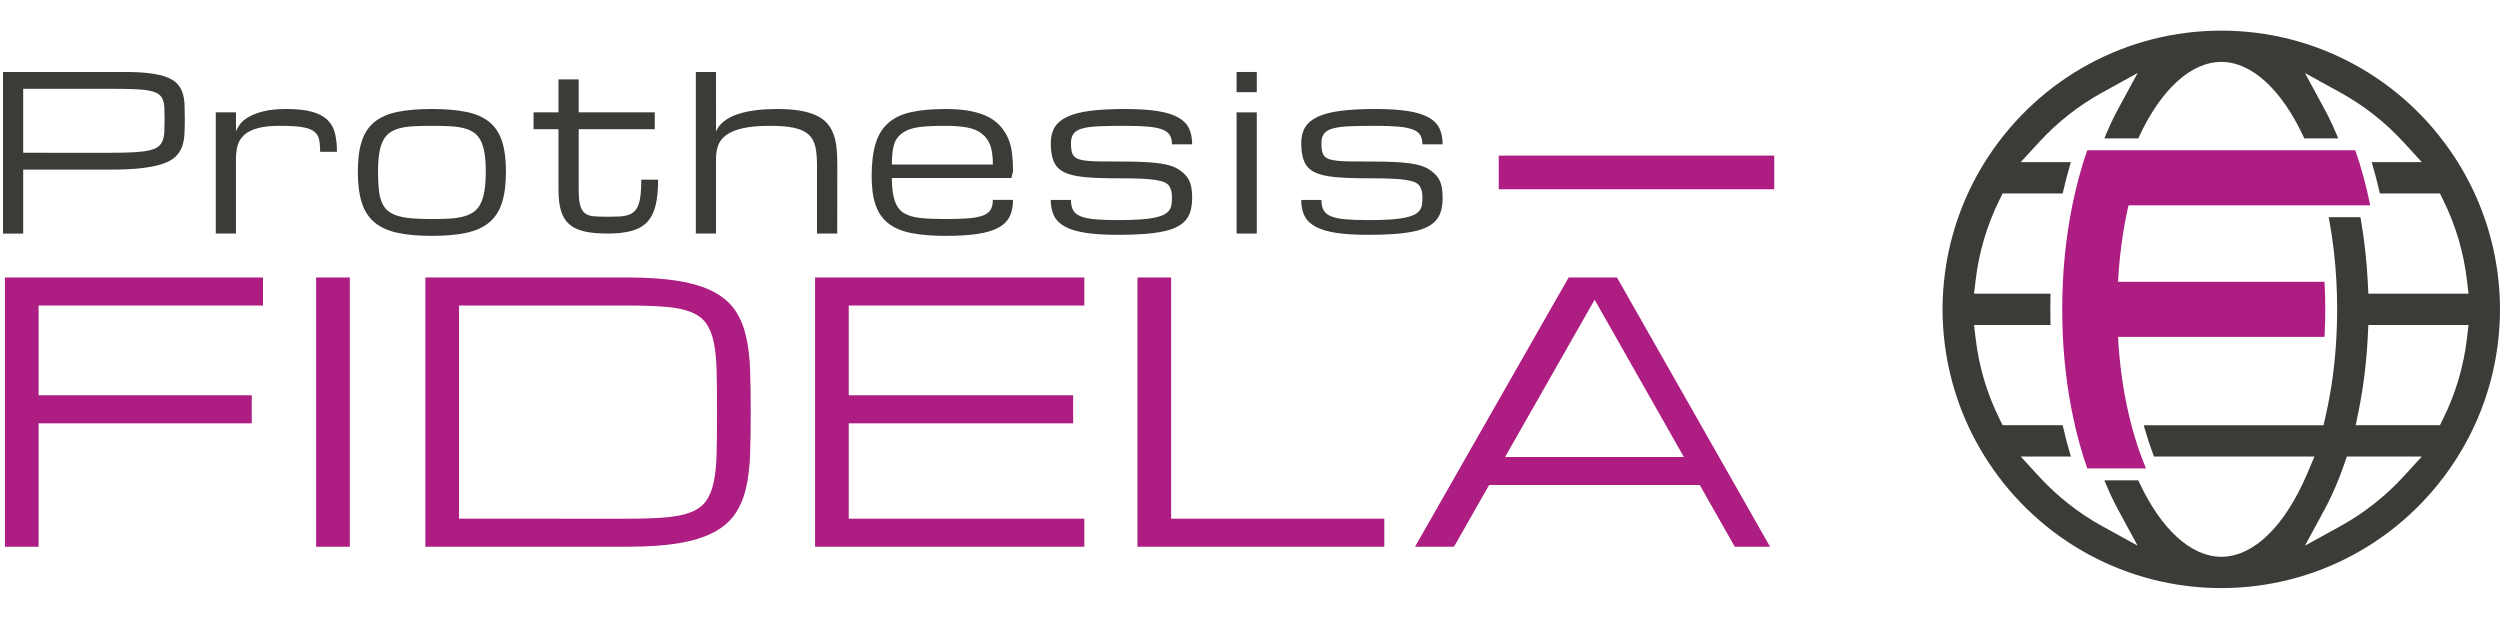
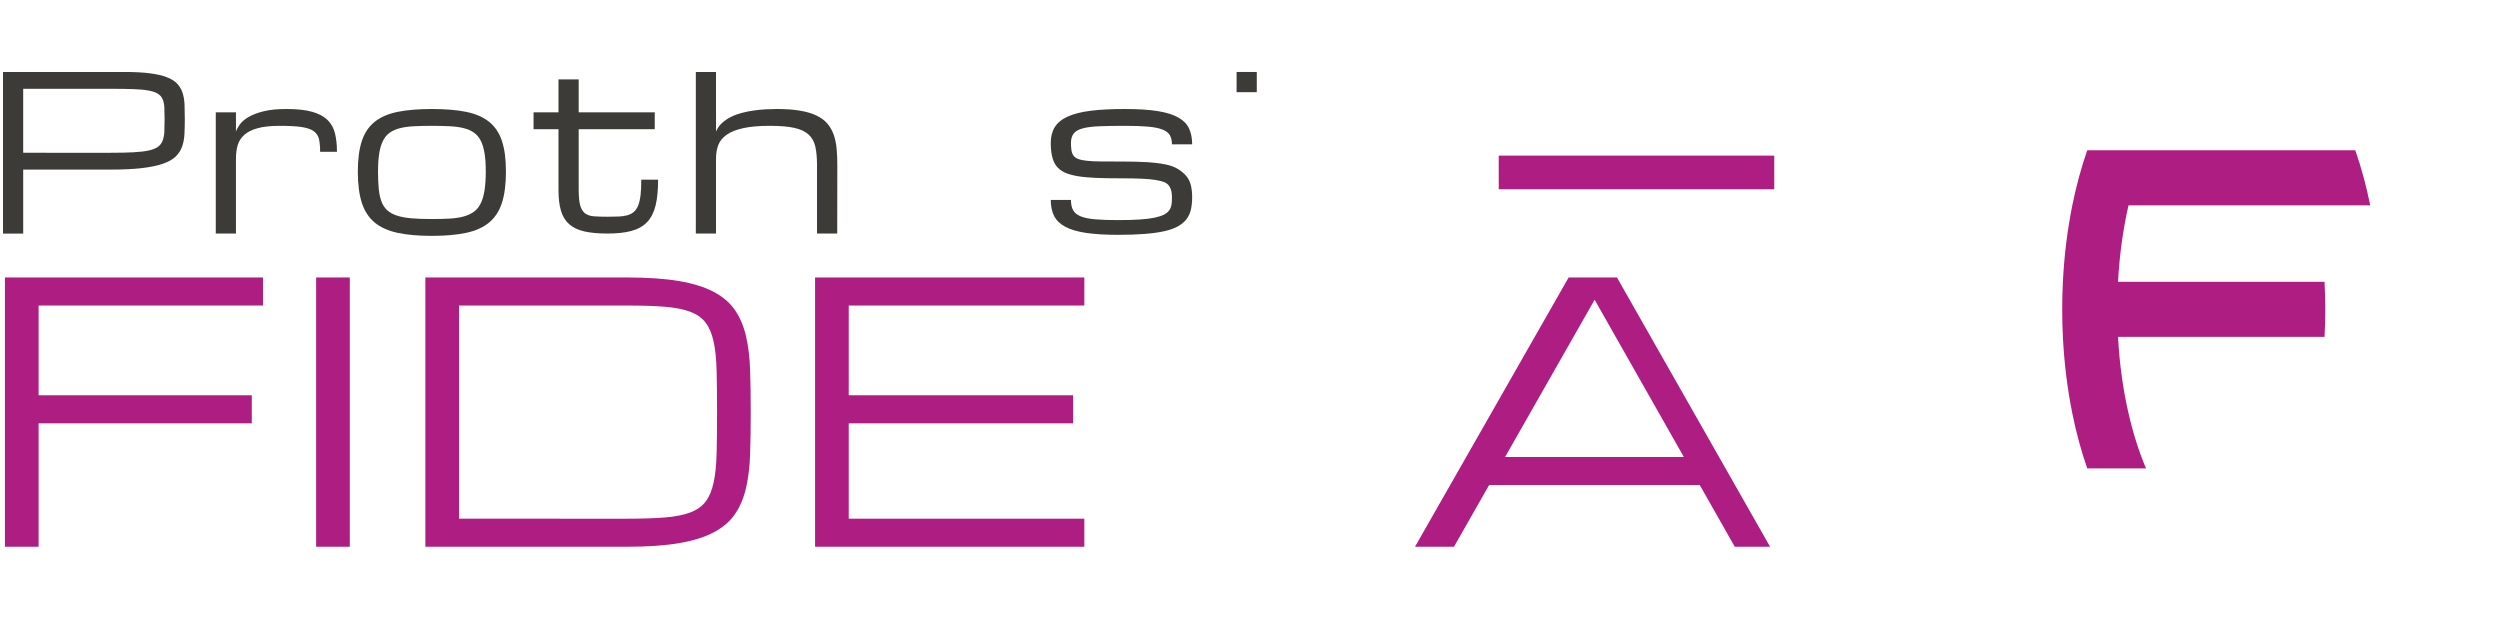
<svg xmlns="http://www.w3.org/2000/svg" id="Calque_1" x="0px" y="0px" width="445.655px" height="110.293px" viewBox="0 0 445.655 110.293" xml:space="preserve">
  <g>
    <g>
      <path fill="#3D3B37" d="M32.547,16.56c-0.199-0.625-0.516-1.168-0.947-1.629c-0.43-0.463-1.047-0.852-1.848-1.164 c-0.799-0.313-1.816-0.547-3.047-0.703c-1.232-0.158-2.74-0.234-4.529-0.234H0.536v28.807h3.6V30.233h15.584 c2.201,0,4.055-0.088,5.563-0.264c1.504-0.176,2.75-0.432,3.73-0.77c0.982-0.338,1.738-0.76,2.27-1.266s0.918-1.094,1.164-1.764 c0.242-0.668,0.387-1.414,0.43-2.24c0.045-0.824,0.066-1.725,0.066-2.699c0-0.939-0.018-1.797-0.047-2.572 C32.862,17.886,32.749,17.185,32.547,16.56z M29.295,23.489c-0.033,0.631-0.139,1.172-0.32,1.623 c-0.182,0.449-0.465,0.811-0.854,1.086c-0.387,0.275-0.938,0.488-1.65,0.639s-1.615,0.254-2.711,0.311 c-1.092,0.057-2.439,0.084-4.041,0.084H4.135V15.829h15.584c1.602,0,2.949,0.018,4.041,0.057c1.096,0.037,1.998,0.121,2.711,0.252 s1.264,0.316,1.65,0.555c0.389,0.236,0.672,0.555,0.854,0.955s0.287,0.895,0.32,1.482c0.029,0.588,0.045,1.287,0.045,2.102 C29.34,22.106,29.325,22.858,29.295,23.489z" />
      <path fill="#3D3B37" d="M58.387,21.39c-0.654-0.645-1.572-1.131-2.746-1.463c-1.176-0.332-2.701-0.496-4.576-0.496 c-1.639,0-3.004,0.137-4.098,0.412c-1.096,0.275-1.984,0.615-2.672,1.021s-1.201,0.844-1.539,1.313 c-0.336,0.469-0.568,0.896-0.693,1.285V20.03h-3.6v21.605h3.6V28.263c0-0.877,0.104-1.668,0.309-2.381 c0.209-0.713,0.598-1.326,1.172-1.838c0.576-0.514,1.371-0.91,2.383-1.191c1.014-0.281,2.326-0.422,3.939-0.422 c1.65,0,2.953,0.072,3.908,0.215c0.959,0.145,1.68,0.395,2.168,0.75c0.486,0.357,0.795,0.832,0.928,1.426 c0.131,0.594,0.197,1.34,0.197,2.24h3c0-1.238-0.117-2.33-0.346-3.281C59.489,22.831,59.045,22.032,58.387,21.39z" />
      <path fill="#3D3B37" d="M87.192,21.718c-1.051-0.844-2.412-1.434-4.088-1.777c-1.676-0.34-3.713-0.51-6.113-0.51 c-2.402,0-4.439,0.17-6.113,0.51c-1.676,0.344-3.039,0.934-4.09,1.777c-1.049,0.844-1.813,1.982-2.287,3.422 s-0.713,3.254-0.713,5.451c0,2.229,0.238,4.082,0.713,5.559c0.475,1.473,1.238,2.645,2.287,3.516 c1.051,0.869,2.414,1.484,4.09,1.842c1.674,0.361,3.711,0.539,6.113,0.539c2.4,0,4.438-0.178,6.113-0.539 c1.676-0.357,3.037-0.973,4.088-1.842c1.051-0.871,1.813-2.043,2.289-3.516c0.475-1.477,0.711-3.33,0.711-5.559 c0-2.197-0.236-4.012-0.711-5.451C89.004,23.7,88.243,22.562,87.192,21.718z M86.375,33.919c-0.143,0.92-0.367,1.697-0.676,2.326 c-0.305,0.631-0.707,1.129-1.209,1.494c-0.5,0.365-1.104,0.645-1.809,0.842c-0.707,0.199-1.533,0.326-2.475,0.381 c-0.945,0.057-2.018,0.084-3.217,0.084c-1.4,0-2.609-0.043-3.631-0.129c-1.018-0.088-1.883-0.248-2.596-0.482 c-0.713-0.236-1.287-0.551-1.725-0.945c-0.439-0.396-0.779-0.908-1.021-1.541c-0.246-0.631-0.412-1.383-0.498-2.262 c-0.088-0.877-0.131-1.91-0.131-3.096c0-1.273,0.07-2.359,0.215-3.256c0.143-0.896,0.367-1.646,0.676-2.254 c0.305-0.605,0.709-1.084,1.209-1.436s1.104-0.619,1.809-0.797c0.707-0.18,1.533-0.295,2.477-0.344s2.016-0.074,3.217-0.074 c1.199,0,2.271,0.025,3.217,0.074c0.941,0.049,1.768,0.164,2.475,0.344c0.705,0.178,1.309,0.445,1.809,0.797 c0.502,0.352,0.904,0.83,1.209,1.436c0.309,0.607,0.533,1.357,0.676,2.254c0.145,0.896,0.217,1.982,0.217,3.256 C86.592,31.888,86.52,32.997,86.375,33.919z" />
      <path fill="#3D3B37" d="M114.186,34.78c-0.088,0.744-0.227,1.357-0.422,1.846c-0.193,0.488-0.447,0.867-0.76,1.135 c-0.313,0.27-0.691,0.471-1.135,0.602s-0.961,0.209-1.557,0.234c-0.594,0.025-1.266,0.037-2.016,0.037 c-0.951,0-1.754-0.025-2.41-0.074c-0.656-0.051-1.186-0.225-1.584-0.525c-0.4-0.299-0.691-0.773-0.873-1.42 c-0.182-0.648-0.271-1.574-0.271-2.771V23.03h13.559v-3h-13.559v-5.871h-3.602v5.871h-4.443v3h4.443v10.818 c0,1.498,0.15,2.744,0.451,3.742s0.795,1.799,1.48,2.396c0.689,0.6,1.588,1.021,2.701,1.271c1.113,0.252,2.488,0.377,4.127,0.377 c1.688,0,3.105-0.158,4.256-0.471s2.078-0.838,2.787-1.576c0.703-0.738,1.207-1.721,1.508-2.953 c0.301-1.23,0.449-2.766,0.449-4.604h-3C114.317,33.12,114.274,34.036,114.186,34.78z" />
      <path fill="#3D3B37" d="M148.598,23.958c-0.27-0.744-0.648-1.396-1.135-1.959c-0.488-0.564-1.137-1.035-1.941-1.416 c-0.807-0.381-1.787-0.67-2.945-0.863c-1.156-0.193-2.535-0.289-4.135-0.289c-0.588,0-1.229,0.018-1.922,0.055 c-0.695,0.037-1.4,0.107-2.119,0.207s-1.43,0.24-2.129,0.422s-1.354,0.422-1.961,0.721c-0.604,0.301-1.139,0.662-1.602,1.088 s-0.82,0.934-1.07,1.521V12.829h-3.6v28.807h3.6V28.245c0-0.875,0.135-1.672,0.404-2.385c0.268-0.711,0.76-1.32,1.473-1.826 c0.711-0.508,1.691-0.9,2.934-1.182c1.244-0.281,2.842-0.422,4.793-0.422c1.799,0,3.25,0.121,4.35,0.365s1.951,0.641,2.551,1.191 c0.6,0.549,1,1.271,1.201,2.166c0.199,0.893,0.299,1.99,0.299,3.291v12.191h3.602l0.018-12.191c0-1.074-0.043-2.072-0.131-2.992 C149.043,25.534,148.866,24.702,148.598,23.958z" />
-       <path fill="#3D3B37" d="M180.588,30.532c0-1.113-0.059-2.17-0.176-3.17c-0.121-1-0.338-1.871-0.658-2.615 c-0.318-0.744-0.756-1.453-1.313-2.129s-1.281-1.25-2.176-1.725c-0.893-0.477-1.969-0.838-3.227-1.088 c-1.256-0.25-2.74-0.375-4.453-0.375c-2.4,0-4.438,0.18-6.113,0.543c-1.676,0.361-3.037,1-4.088,1.912s-1.814,2.143-2.289,3.686 c-0.475,1.545-0.713,3.498-0.713,5.861c0,2.063,0.238,3.775,0.713,5.139s1.238,2.449,2.289,3.264 c1.051,0.813,2.412,1.383,4.088,1.715c1.676,0.33,3.713,0.496,6.113,0.496c2.25,0,4.141-0.115,5.674-0.346 c1.531-0.232,2.766-0.602,3.703-1.107s1.609-1.168,2.016-1.988c0.408-0.818,0.609-1.809,0.609-2.971h-3.6 c0,0.711-0.129,1.287-0.385,1.732s-0.703,0.789-1.342,1.039c-0.637,0.25-1.496,0.42-2.576,0.508 c-1.084,0.088-2.449,0.133-4.1,0.133c-1.801,0-3.313-0.064-4.537-0.191c-1.227-0.129-2.215-0.43-2.965-0.906 c-0.75-0.475-1.287-1.227-1.611-2.258c-0.326-1.029-0.488-2.35-0.488-3.957h21.305L180.588,30.532z M158.985,29.331 c0-1.1,0.072-2.041,0.215-2.822c0.145-0.781,0.371-1.387,0.676-1.818c0.307-0.432,0.709-0.807,1.209-1.125 s1.104-0.564,1.811-0.732c0.705-0.168,1.531-0.277,2.477-0.326c0.943-0.051,2.016-0.076,3.215-0.076c1.5,0,2.781,0.1,3.846,0.301 c1.063,0.199,1.932,0.566,2.605,1.105c0.676,0.537,1.17,1.223,1.482,2.053c0.313,0.832,0.469,1.979,0.469,3.441H158.985z" />
      <path fill="#3D3B37" d="M193.012,22.882c0.75-0.201,1.736-0.326,2.963-0.375c1.225-0.051,2.738-0.076,4.539-0.076 c1.65,0,3.014,0.047,4.098,0.141c1.08,0.094,1.939,0.262,2.578,0.506c0.637,0.244,1.084,0.578,1.34,1.004 c0.258,0.426,0.385,0.975,0.385,1.65h3.602c0-1.088-0.182-2.025-0.543-2.813c-0.363-0.789-0.998-1.441-1.906-1.961 c-0.904-0.52-2.129-0.902-3.676-1.152c-1.543-0.25-3.502-0.375-5.877-0.375c-2.402,0-4.439,0.104-6.115,0.316 c-1.674,0.213-3.037,0.561-4.088,1.043c-1.051,0.48-1.813,1.105-2.287,1.875c-0.477,0.77-0.713,1.717-0.713,2.842 c0,0.824,0.074,1.59,0.225,2.297c0.15,0.705,0.408,1.299,0.77,1.781c0.363,0.48,0.854,0.865,1.471,1.152 c0.621,0.287,1.395,0.51,2.324,0.666c0.934,0.156,2.045,0.26,3.332,0.311c1.287,0.049,2.781,0.074,4.48,0.074 c1.4,0,2.596,0.021,3.584,0.066c0.986,0.043,1.814,0.117,2.482,0.225c0.67,0.105,1.197,0.242,1.586,0.404 c0.387,0.162,0.682,0.402,0.883,0.721c0.199,0.318,0.326,0.637,0.383,0.957c0.057,0.318,0.084,0.686,0.084,1.098 c0,0.449-0.027,0.859-0.084,1.227c-0.057,0.369-0.191,0.703-0.402,1.004c-0.213,0.299-0.525,0.557-0.939,0.77 c-0.412,0.213-0.975,0.393-1.688,0.543s-1.598,0.26-2.652,0.328c-1.059,0.07-2.336,0.104-3.836,0.104 c-1.65,0-3.016-0.047-4.1-0.141c-1.08-0.094-1.939-0.271-2.576-0.533c-0.639-0.264-1.086-0.629-1.342-1.098 s-0.385-1.078-0.385-1.828h-3.6c0,1.137,0.201,2.1,0.609,2.889c0.406,0.787,1.078,1.426,2.016,1.92s2.174,0.855,3.703,1.08 c1.533,0.225,3.424,0.338,5.674,0.338c1.801,0,3.379-0.055,4.736-0.16c1.355-0.107,2.521-0.27,3.498-0.488 c0.975-0.219,1.783-0.506,2.428-0.863c0.643-0.355,1.152-0.781,1.527-1.273c0.375-0.494,0.637-1.064,0.787-1.707 c0.15-0.645,0.227-1.373,0.227-2.184c0-0.814-0.076-1.529-0.227-2.148s-0.408-1.156-0.777-1.613s-0.859-0.877-1.473-1.266 c-0.611-0.387-1.387-0.676-2.326-0.863c-0.936-0.186-2.047-0.32-3.326-0.395c-1.283-0.074-2.773-0.111-4.475-0.111 c-1.4,0-2.592-0.004-3.58-0.01s-1.818-0.043-2.486-0.111c-0.67-0.07-1.197-0.172-1.584-0.311c-0.389-0.137-0.682-0.338-0.881-0.6 s-0.33-0.598-0.385-1.004c-0.059-0.406-0.086-0.82-0.086-1.246c0-0.727,0.164-1.295,0.488-1.707 C191.723,23.386,192.262,23.081,193.012,22.882z" />
-       <rect x="220.436" y="20.03" fill="#3D3B37" width="3.601" height="21.605" />
      <rect x="220.436" y="12.829" fill="#3D3B37" width="3.601" height="3.602" />
-       <path fill="#3D3B37" d="M237.661,22.882c0.75-0.201,1.736-0.326,2.963-0.375c1.225-0.051,2.738-0.076,4.539-0.076 c1.65,0,3.014,0.047,4.098,0.141c1.08,0.094,1.939,0.262,2.578,0.506c0.637,0.244,1.084,0.578,1.34,1.004 c0.258,0.426,0.385,0.975,0.385,1.65h3.602c0-1.088-0.182-2.025-0.543-2.813c-0.363-0.789-0.998-1.441-1.906-1.961 c-0.904-0.52-2.129-0.902-3.676-1.152c-1.541-0.25-3.502-0.375-5.877-0.375c-2.402,0-4.439,0.104-6.113,0.316 c-1.676,0.213-3.039,0.561-4.09,1.043c-1.049,0.48-1.813,1.105-2.287,1.875s-0.713,1.717-0.713,2.842 c0,0.824,0.074,1.59,0.225,2.297c0.15,0.705,0.408,1.299,0.771,1.781c0.361,0.48,0.852,0.865,1.469,1.152 c0.621,0.287,1.395,0.51,2.326,0.666s2.043,0.26,3.33,0.311c1.287,0.049,2.781,0.074,4.48,0.074c1.4,0,2.596,0.021,3.584,0.066 c0.986,0.043,1.814,0.117,2.482,0.225c0.67,0.105,1.197,0.242,1.586,0.404c0.387,0.162,0.682,0.402,0.883,0.721 c0.199,0.318,0.326,0.637,0.383,0.957c0.057,0.318,0.084,0.686,0.084,1.098c0,0.449-0.027,0.859-0.084,1.227 c-0.057,0.369-0.189,0.703-0.402,1.004c-0.213,0.299-0.525,0.557-0.939,0.77c-0.412,0.213-0.975,0.393-1.688,0.543 c-0.711,0.15-1.598,0.26-2.652,0.328c-1.059,0.07-2.336,0.104-3.836,0.104c-1.65,0-3.016-0.047-4.098-0.141 s-1.941-0.271-2.578-0.533c-0.639-0.264-1.086-0.629-1.342-1.098s-0.385-1.078-0.385-1.828h-3.6c0,1.137,0.201,2.1,0.609,2.889 c0.406,0.787,1.078,1.426,2.016,1.92s2.174,0.855,3.703,1.08c1.533,0.225,3.424,0.338,5.674,0.338c1.801,0,3.379-0.055,4.736-0.16 c1.355-0.107,2.523-0.27,3.498-0.488s1.783-0.506,2.428-0.863c0.643-0.355,1.152-0.781,1.527-1.273 c0.375-0.494,0.639-1.064,0.787-1.707c0.15-0.645,0.227-1.373,0.227-2.184c0-0.814-0.076-1.529-0.227-2.148 c-0.148-0.619-0.408-1.156-0.777-1.613s-0.859-0.877-1.473-1.266c-0.611-0.387-1.387-0.676-2.324-0.863 c-0.938-0.186-2.049-0.32-3.328-0.395c-1.283-0.074-2.773-0.111-4.475-0.111c-1.4,0-2.592-0.004-3.58-0.01 s-1.818-0.043-2.484-0.111c-0.672-0.07-1.199-0.172-1.586-0.311c-0.389-0.137-0.68-0.338-0.881-0.6 c-0.199-0.262-0.33-0.598-0.385-1.004c-0.059-0.406-0.086-0.82-0.086-1.246c0-0.727,0.164-1.295,0.488-1.707 C236.372,23.386,236.911,23.081,237.661,22.882z" />
      <rect x="267.165" y="27.739" fill="#AD1D82" width="49.117" height="5.998" />
      <polygon fill="#AD1D82" points="0.881,97.463 6.881,97.463 6.881,75.463 44.881,75.463 44.881,70.463 6.881,70.463 6.881,54.463 46.881,54.463 46.881,49.463 0.881,49.463 " />
      <rect x="56.354" y="49.463" fill="#AD1D82" width="6" height="48" />
      <path fill="#AD1D82" d="M132.997,59.979c-0.406-1.781-1.053-3.328-1.938-4.641s-2.146-2.406-3.781-3.281s-3.709-1.526-6.219-1.953 s-5.6-0.641-9.266-0.641H75.825v48h35.969c3.666,0,6.756-0.214,9.266-0.641s4.584-1.078,6.219-1.953s2.896-1.969,3.781-3.281 s1.531-2.859,1.938-4.641s0.646-3.792,0.719-6.031s0.109-4.724,0.109-7.453s-0.037-5.214-0.109-7.453 S133.403,61.76,132.997,59.979z M127.747,80.822c-0.053,2.052-0.229,3.781-0.531,5.188s-0.775,2.536-1.422,3.391 s-1.563,1.505-2.75,1.953s-2.697,0.745-4.531,0.891s-4.072,0.219-6.719,0.219H81.825v-38h29.969c2.666,0,4.912,0.073,6.734,0.219 s3.328,0.442,4.516,0.891s2.104,1.099,2.75,1.953s1.119,1.984,1.422,3.391s0.479,3.136,0.531,5.188s0.078,4.505,0.078,7.359 S127.799,78.771,127.747,80.822z" />
      <polygon fill="#AD1D82" points="145.297,97.463 193.297,97.463 193.297,92.463 151.297,92.463 151.297,75.463 191.297,75.463 191.297,70.463 151.297,70.463 151.297,54.463 193.297,54.463 193.297,49.463 145.297,49.463 " />
-       <polygon fill="#AD1D82" points="208.768,49.463 202.768,49.463 202.768,97.463 246.769,97.463 246.769,92.463 208.768,92.463 " />
      <path fill="#AD1D82" d="M279.628,49.463l-27.387,48h6.947l6.264-11h37.551l6.238,11h6.295l-27.295-48H279.628z M268.298,81.463 l15.963-28.033l15.906,28.033H268.298z" />
    </g>
    <g>
-       <path fill="#3D3B37" d="M445.426,50.438c-0.421-4.463-1.455-8.861-3.073-13.072c-1.267-3.293-2.893-6.46-4.832-9.413 C428.271,13.868,412.737,5.46,395.97,5.46c-16.767,0-32.3,8.408-41.552,22.492c-1.943,2.96-3.569,6.128-4.833,9.413 c-1.619,4.212-2.652,8.609-3.072,13.069c-0.153,1.607-0.23,3.192-0.23,4.711c0,1.521,0.077,3.104,0.23,4.709 c0.42,4.463,1.453,8.86,3.072,13.072c1.267,3.292,2.893,6.459,4.833,9.413c9.252,14.085,24.785,22.493,41.552,22.493 s32.299-8.408,41.551-22.493c1.938-2.952,3.563-6.119,4.832-9.413c1.618-4.208,2.652-8.605,3.073-13.071 c0.152-1.609,0.229-3.193,0.229-4.71C445.655,53.63,445.578,52.046,445.426,50.438z M417.206,93.789l-6.316,3.483l3.517-6.501 c0.229-0.426,0.438-0.814,0.638-1.218c1.024-2.047,1.973-4.316,2.82-6.747l0.494-1.422h13.361l-3.255,3.549 C425.205,88.486,421.417,91.466,417.206,93.789z M415.228,39.313c0.639,3.461,1.063,7.098,1.262,10.812 c0.091,1.67,0.137,3.359,0.137,5.021s-0.046,3.351-0.137,5.021c-0.261,4.876-0.906,9.584-1.919,13.993l-0.379,1.643h-32.046 l0.181,0.637c0.455,1.601,0.97,3.156,1.53,4.624l0.122,0.321h28.6l-1.245,2.942c-4.013,9.484-9.612,14.924-15.363,14.924 c-5.377,0-10.723-4.863-14.665-13.342l-0.134-0.289h-6.048l0.29,0.692c0.472,1.132,0.971,2.222,1.48,3.241 c0.2,0.4,0.407,0.785,0.614,1.17l3.541,6.541l-6.316-3.476c-4.216-2.328-8.005-5.308-11.26-8.855l-3.255-3.549h8.943l-0.188-0.641 c-0.426-1.449-0.824-2.98-1.186-4.554l-0.089-0.388h-10.705l-0.582-1.177c-2.227-4.5-3.652-9.32-4.236-14.328l-0.277-2.362h13.637 l-0.012-0.512c-0.018-0.759-0.027-1.521-0.027-2.278c0-0.755,0.01-1.518,0.027-2.277l0.012-0.512h-13.637l0.277-2.365 c0.584-5.003,2.01-9.822,4.236-14.324l0.582-1.179h10.705l0.089-0.388c0.359-1.567,0.759-3.099,1.186-4.552l0.188-0.641h-8.944 l3.256-3.55c3.259-3.552,7.048-6.531,11.26-8.855l6.325-3.488l-3.516,6.489c-0.218,0.404-0.438,0.811-0.648,1.234 c-0.515,1.029-1.014,2.119-1.481,3.241l-0.29,0.692h6.049l0.134-0.289c3.943-8.479,9.288-13.342,14.665-13.342 c5.375,0,10.72,4.863,14.664,13.342l0.134,0.289h6.047l-0.288-0.692c-0.458-1.098-0.956-2.188-1.481-3.239 c-0.211-0.426-0.431-0.833-0.65-1.238l-3.508-6.479l6.319,3.479c4.211,2.322,7.999,5.302,11.259,8.855l3.256,3.55h-8.943 l0.188,0.641c0.432,1.474,0.83,3.005,1.185,4.551l0.089,0.389h10.707l0.581,1.179c2.226,4.502,3.651,9.321,4.236,14.324 l0.276,2.365h-17.853l-0.1-2.015c-0.187-3.804-0.604-7.574-1.242-11.205l-0.072-0.414h-5.655L415.228,39.313z M440.04,57.936 l-0.276,2.363c-0.585,5.007-2.011,9.827-4.236,14.327l-0.581,1.177h-15.011l0.513-2.536c0.865-4.29,1.417-8.771,1.64-13.318 l0.1-2.013H440.04z" />
      <g>
        <path fill="#AD1D82" d="M377.563,50.238c0.266-4.928,0.918-9.499,1.871-13.633h33.069h10.019c-0.695-3.44-1.585-6.729-2.66-9.815 h-10.48h-26.826h-10.48c-1.074,3.086-1.965,6.375-2.66,9.815c-0.877,4.343-1.447,8.92-1.681,13.633 c-0.08,1.621-0.121,3.26-0.121,4.907c0,1.648,0.041,3.286,0.121,4.907c0.233,4.714,0.804,9.291,1.681,13.633 c0.695,3.441,1.586,6.73,2.66,9.816h10.48c-1.225-2.891-2.287-6.184-3.121-9.816c-0.953-4.133-1.605-8.704-1.871-13.633h36.812 c0.086-1.6,0.134-3.234,0.134-4.907c0-1.671-0.048-3.306-0.134-4.907H377.563z" />
      </g>
    </g>
  </g>
</svg>